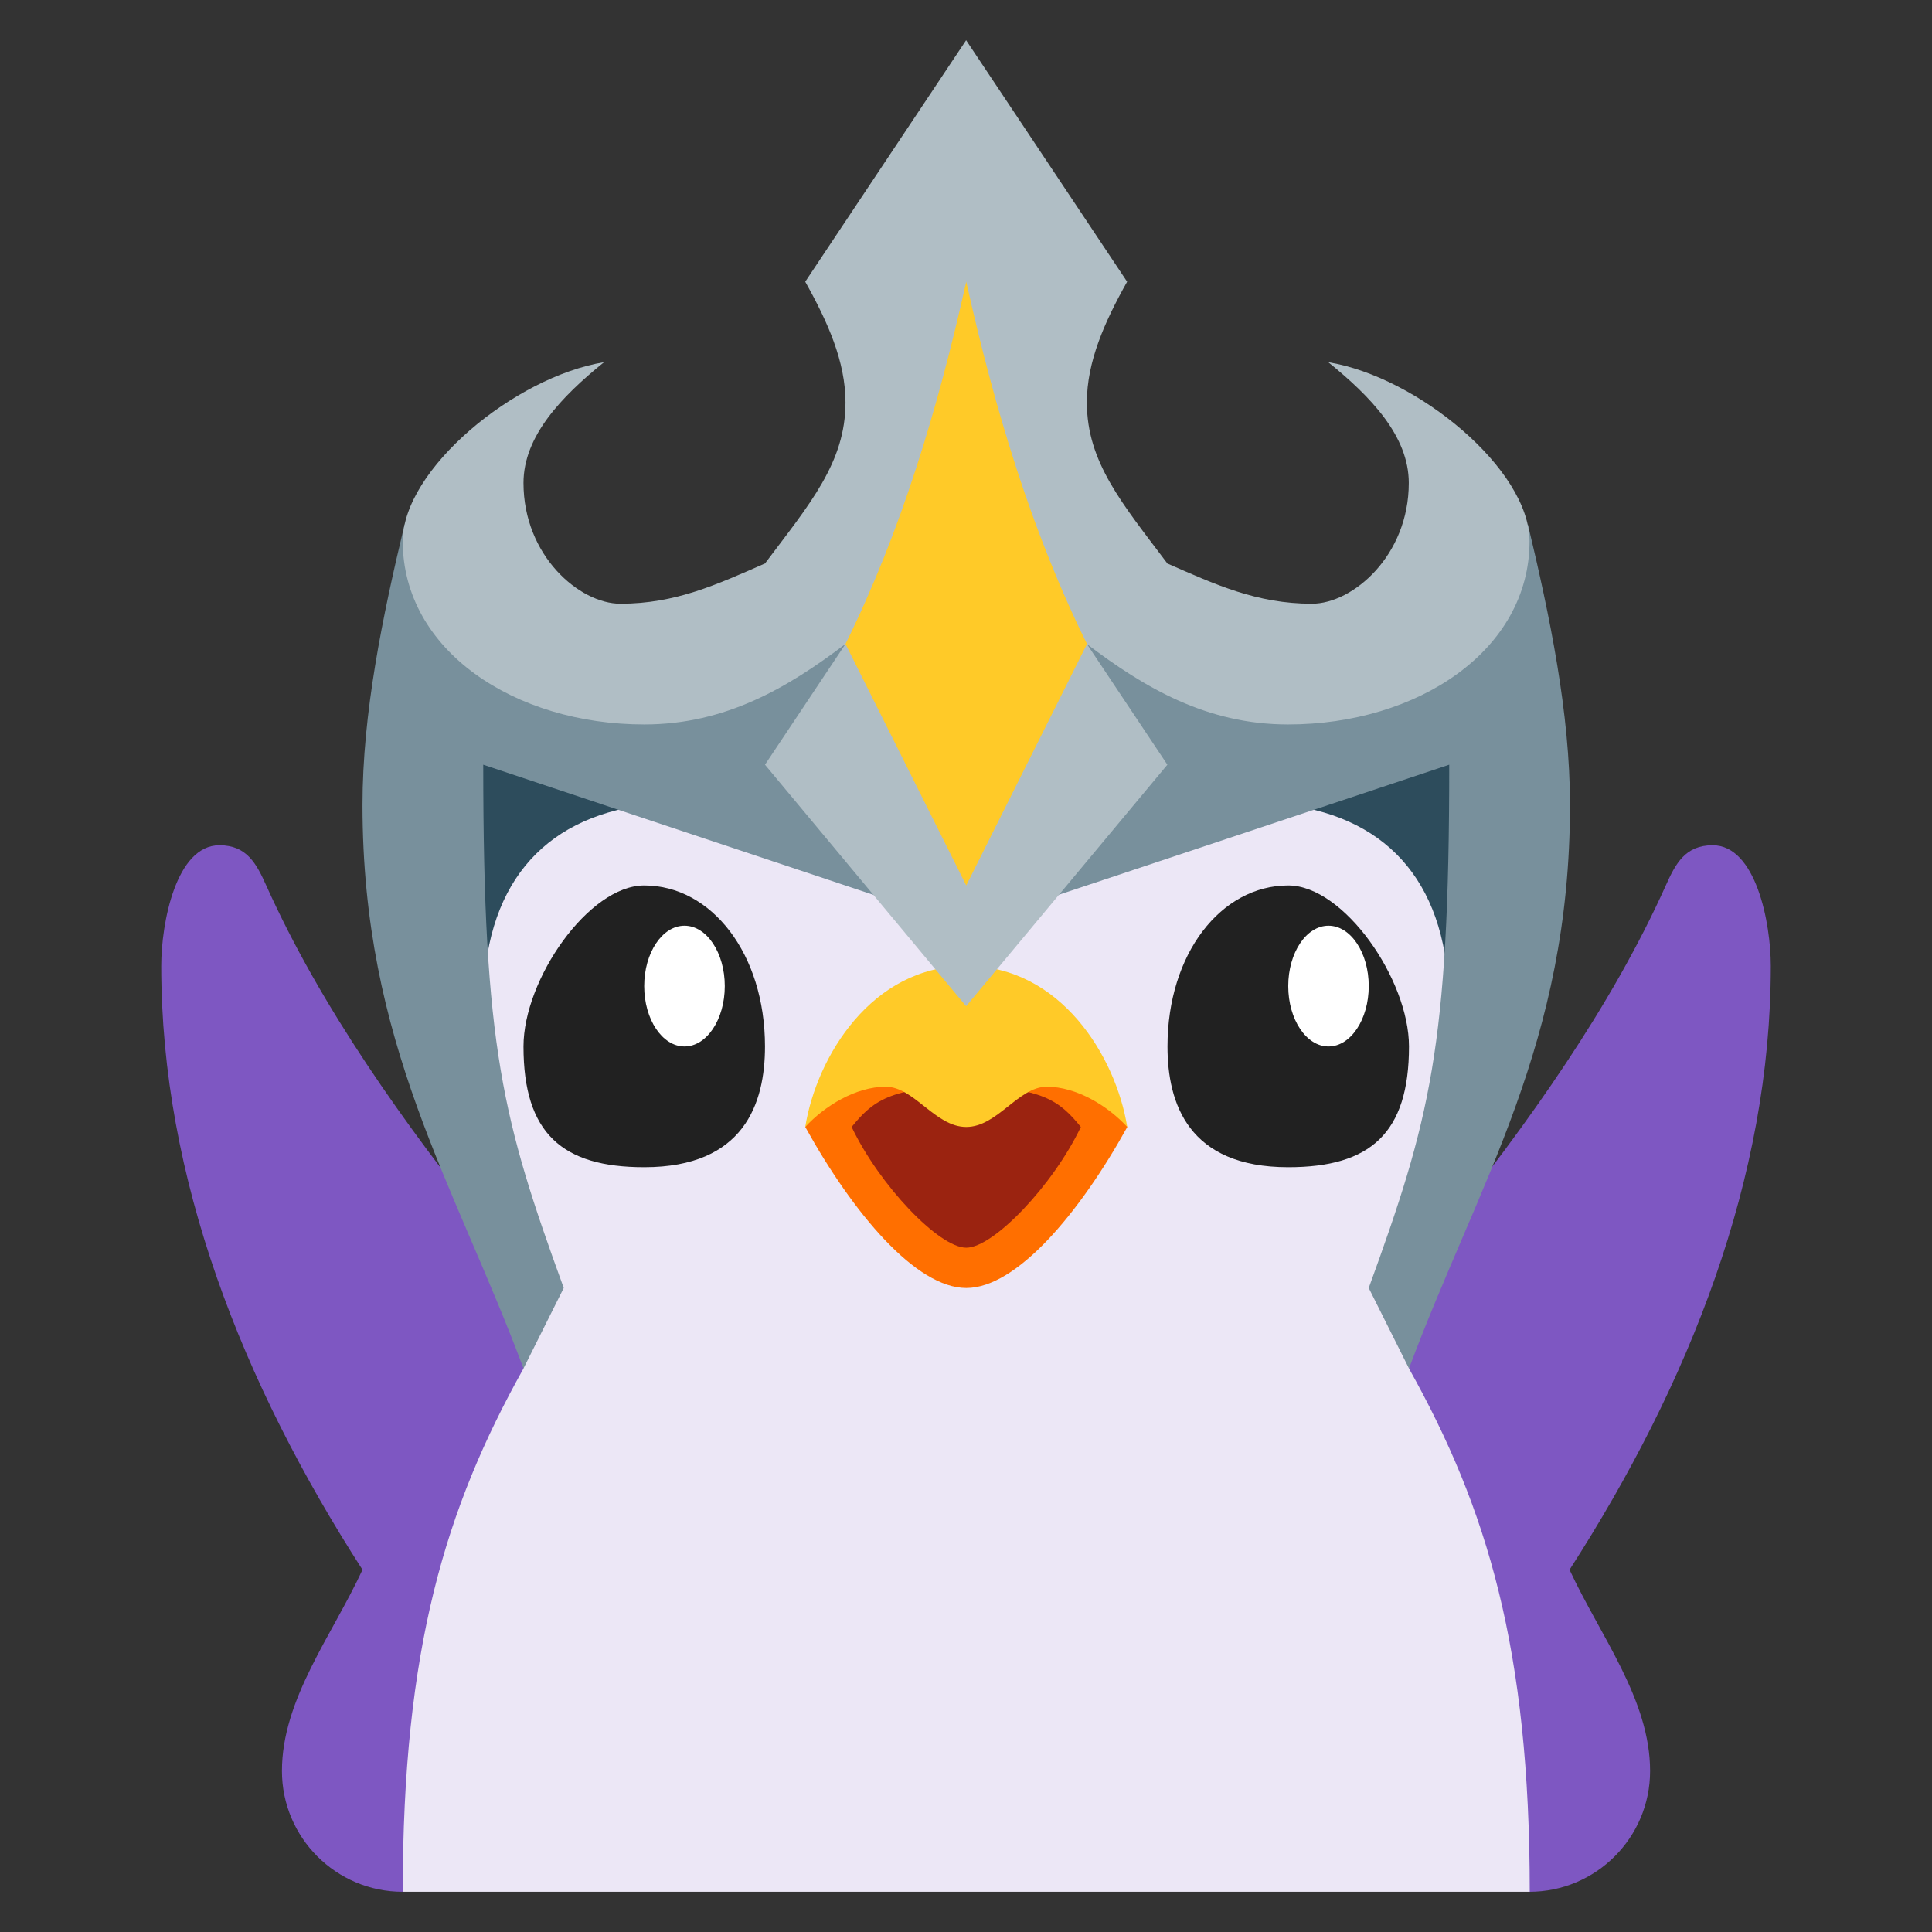
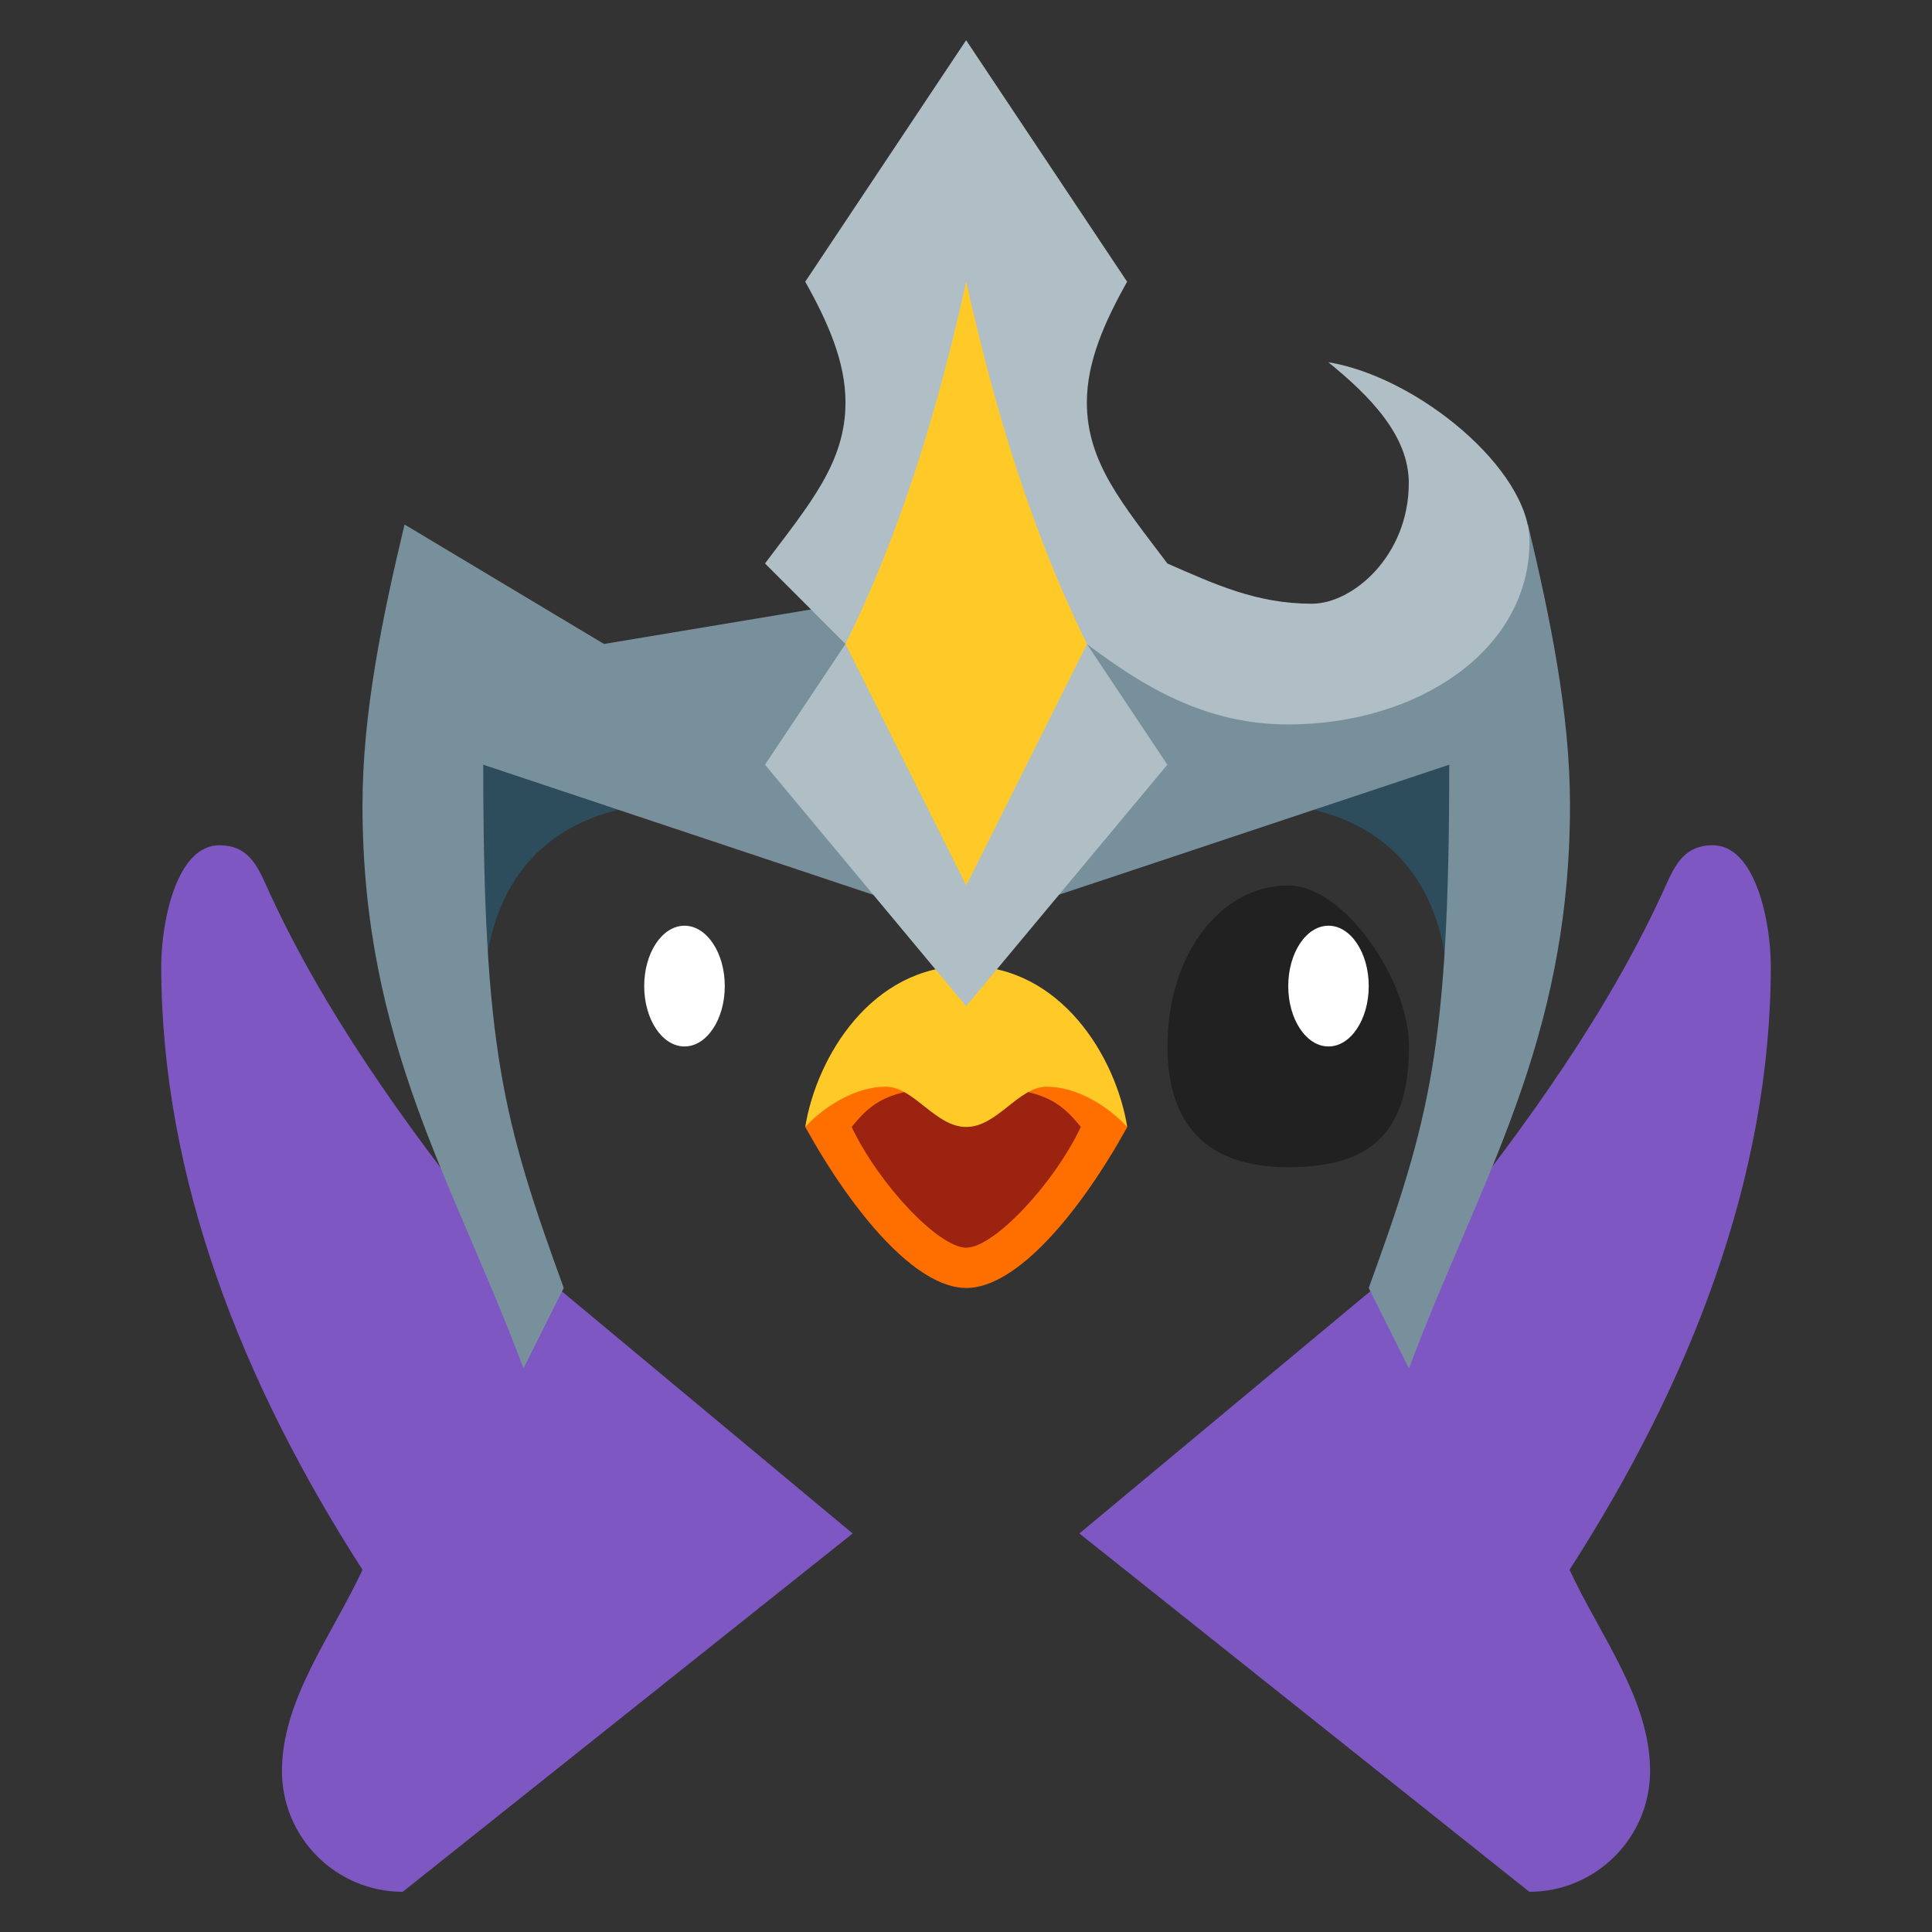
<svg xmlns="http://www.w3.org/2000/svg" viewBox="0 0 48 48" width="48px" height="48px" fill-rule="evenodd" clip-rule="evenodd">
  <rect x="0" y="0" width="48" height="48" fill="#333333" stroke="none" />
  <path fill="#7e57c2" d="M10.006,47.001c-1.656,0-3.001-1.345-3.001-3.001 c0-1.781,1.243-3.363,2.001-5c-2.981-4.632-5-9.728-5-15c0-1.068,0.368-3,1.445-3c0.679,0,0.92,0.455,1.164,1 c1.359,3.025,3.425,5.919,5.577,8.612l8.992,7.487L10.006,47.001z" />
  <path fill="#7e57c2" d="M37.995,47.001c1.656,0,3.001-1.345,3.001-3.001 c0-1.781-1.243-3.363-2.001-5c2.981-4.632,5-9.728,5-15c0-1.068-0.368-3-1.445-3c-0.679,0-0.92,0.455-1.164,1 c-1.359,3.025-3.425,5.919-5.577,8.612l-8.992,7.487L37.995,47.001z" />
-   <path fill="#ece7f6" fill-rule="evenodd" d="M36.582,16.573H11.43 l-1.1,3.951l1.249,7.349l1.427,3.127v3c-1.944,3.477-3,6.972-3,13h28c0-6.028-1.056-9.523-3-13v-3l1.427-3.127l1.249-7.349 L36.582,16.573z" clip-rule="evenodd" />
  <path fill="#2d4c5c" d="M12.006,24.999c0-2.975,1.449-4.66,4-5l-5.171-3.311 l-0.84,4.64L12.006,24.999z" />
  <path fill="#2d4c5c" d="M36.001,24.999c0-2.975-1.449-4.66-4-5l5.171-3.311l0.84,4.64 L36.001,24.999z" />
  <path fill="#78909c" fill-rule="evenodd" d="M26.998,14.999h-5.992 l-6,1l-4.955-2.968c-0.547,2.284-1.045,4.687-1.045,6.968c0,5.931,2.273,9.373,4,14l1-2c-1.513-4.163-2-5.963-2-13l11.992,4 l12.008-4c0,7.037-0.487,8.837-2,13l1,2c1.727-4.627,4-8.069,4-14c0-2.281-0.499-4.684-1.045-6.968l-4.955,2.968L26.998,14.999z" clip-rule="evenodd" />
-   <path fill="#b0bec5" d="M21.006,15.999c-1.429,1.083-2.977,2-5,2 c-3.216,0-6-1.835-6-4.555c0-1.777,2.773-4.079,5-4.445c-1.055,0.855-2,1.835-2,3c0,1.804,1.388,3,2.407,3 c1.373,0,2.397-0.477,3.593-1l1.867,0.007L21.006,15.999z" />
  <path fill="#b0bec5" d="M27.001,15.999c1.429,1.083,2.977,2,5,2 c3.216,0,6-1.835,6-4.555c0-1.777-2.773-4.079-5-4.445c1.055,0.855,2,1.835,2,3c0,1.804-1.388,3-2.407,3 c-1.373,0-2.397-0.477-3.593-1l-1.867,0.007L27.001,15.999z" />
  <path fill="#ff6f00" d="M22.681,25.585h2.651l2.072,1.255l0.603,1.16 c-1.193,2.155-2.753,4-4,4c-1.247,0-2.807-1.845-4-4l0.603-1.16L22.681,25.585z" />
  <path fill="#9b2310" fill-rule="evenodd" d="M24.006,26.999 c-1.883,0-2.324,0.356-2.847,1c0.692,1.452,2.171,3,2.847,3c0.676,0,2.155-1.548,2.847-3C26.33,27.355,25.889,26.999,24.006,26.999z" clip-rule="evenodd" />
  <path fill="#ffca28" d="M24.006,27.999c-0.772,0-1.296-1-2-1c-0.745,0-1.521,0.48-2,1 c0.281-1.744,1.651-4,4-4s3.719,2.256,4,4c-0.479-0.52-1.255-1-2-1C25.302,26.999,24.778,27.999,24.006,27.999z" />
  <path fill="#b0bec5" d="M24.003,24.999l-4.997-6l2-3l-2-2c1.116-1.483,2-2.511,2-4 c0-1.016-0.44-2-1-3l3.997-6l4,6c-0.56,1-1,1.984-1,3c0,1.489,0.884,2.517,2,4l-2,2l2,3L24.003,24.999z" />
  <path fill="#ffca28" d="M24.006,21.999l-3-6c1.372-2.776,2.292-5.824,3-9 c0.708,3.176,1.628,6.224,3,9L24.006,21.999z" />
-   <path fill="#212121" fill-rule="evenodd" d="M16.006,28.999 c-2.036,0-3-0.84-3-3c0-1.665,1.619-4,3-4c1.667,0,3,1.692,3,4C19.006,27.411,18.489,28.999,16.006,28.999z" clip-rule="evenodd" />
  <path fill="#fff" fill-rule="evenodd" d="M17.006,22.999 c0.552,0,1.001,0.672,1.001,1.5c0,0.828-0.449,1.5-1.001,1.5s-1.001-0.672-1.001-1.5C16.005,23.671,16.454,22.999,17.006,22.999z" clip-rule="evenodd" />
  <path fill="#212121" fill-rule="evenodd" d="M32.006,28.999 c2.036,0,3-0.84,3-3c0-1.665-1.619-4-3-4c-1.667,0-3,1.692-3,4C29.006,27.411,29.523,28.999,32.006,28.999z" clip-rule="evenodd" />
  <path fill="#fff" fill-rule="evenodd" d="M33.006,22.999 c-0.552,0-1,0.672-1,1.5c0,0.828,0.448,1.5,1,1.5s1-0.672,1-1.5C34.006,23.671,33.558,22.999,33.006,22.999z" clip-rule="evenodd" />
</svg>